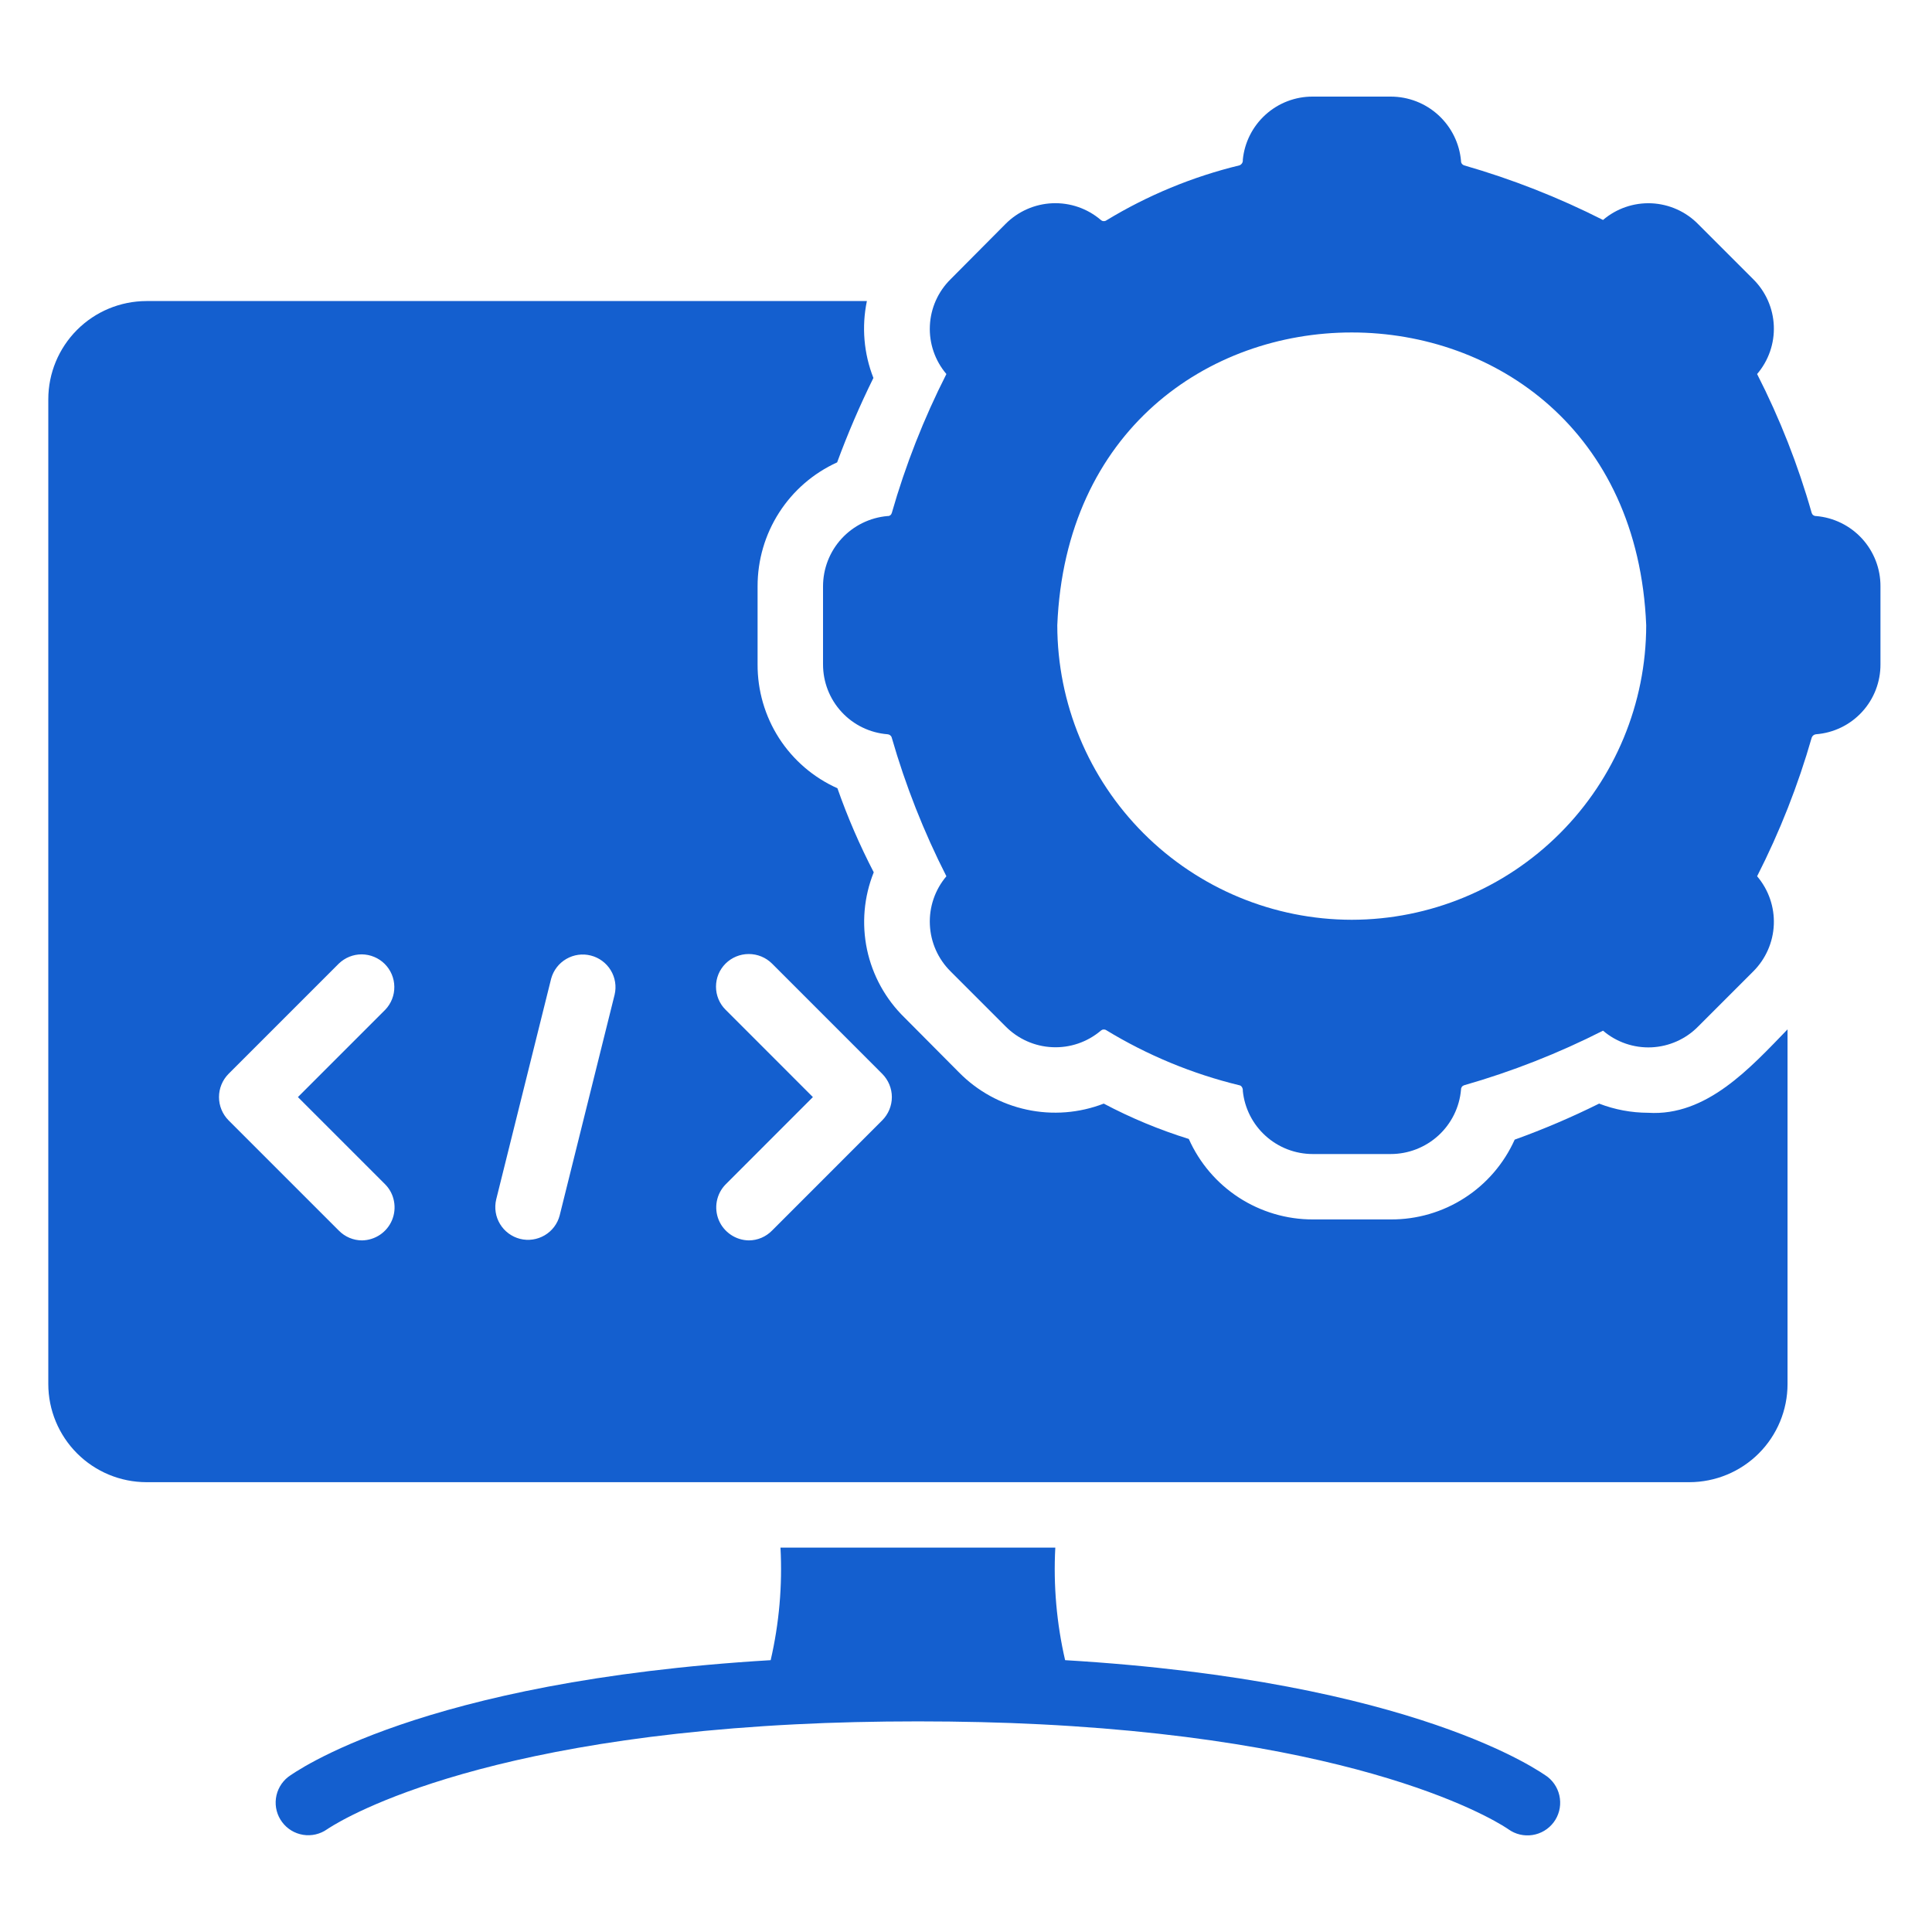
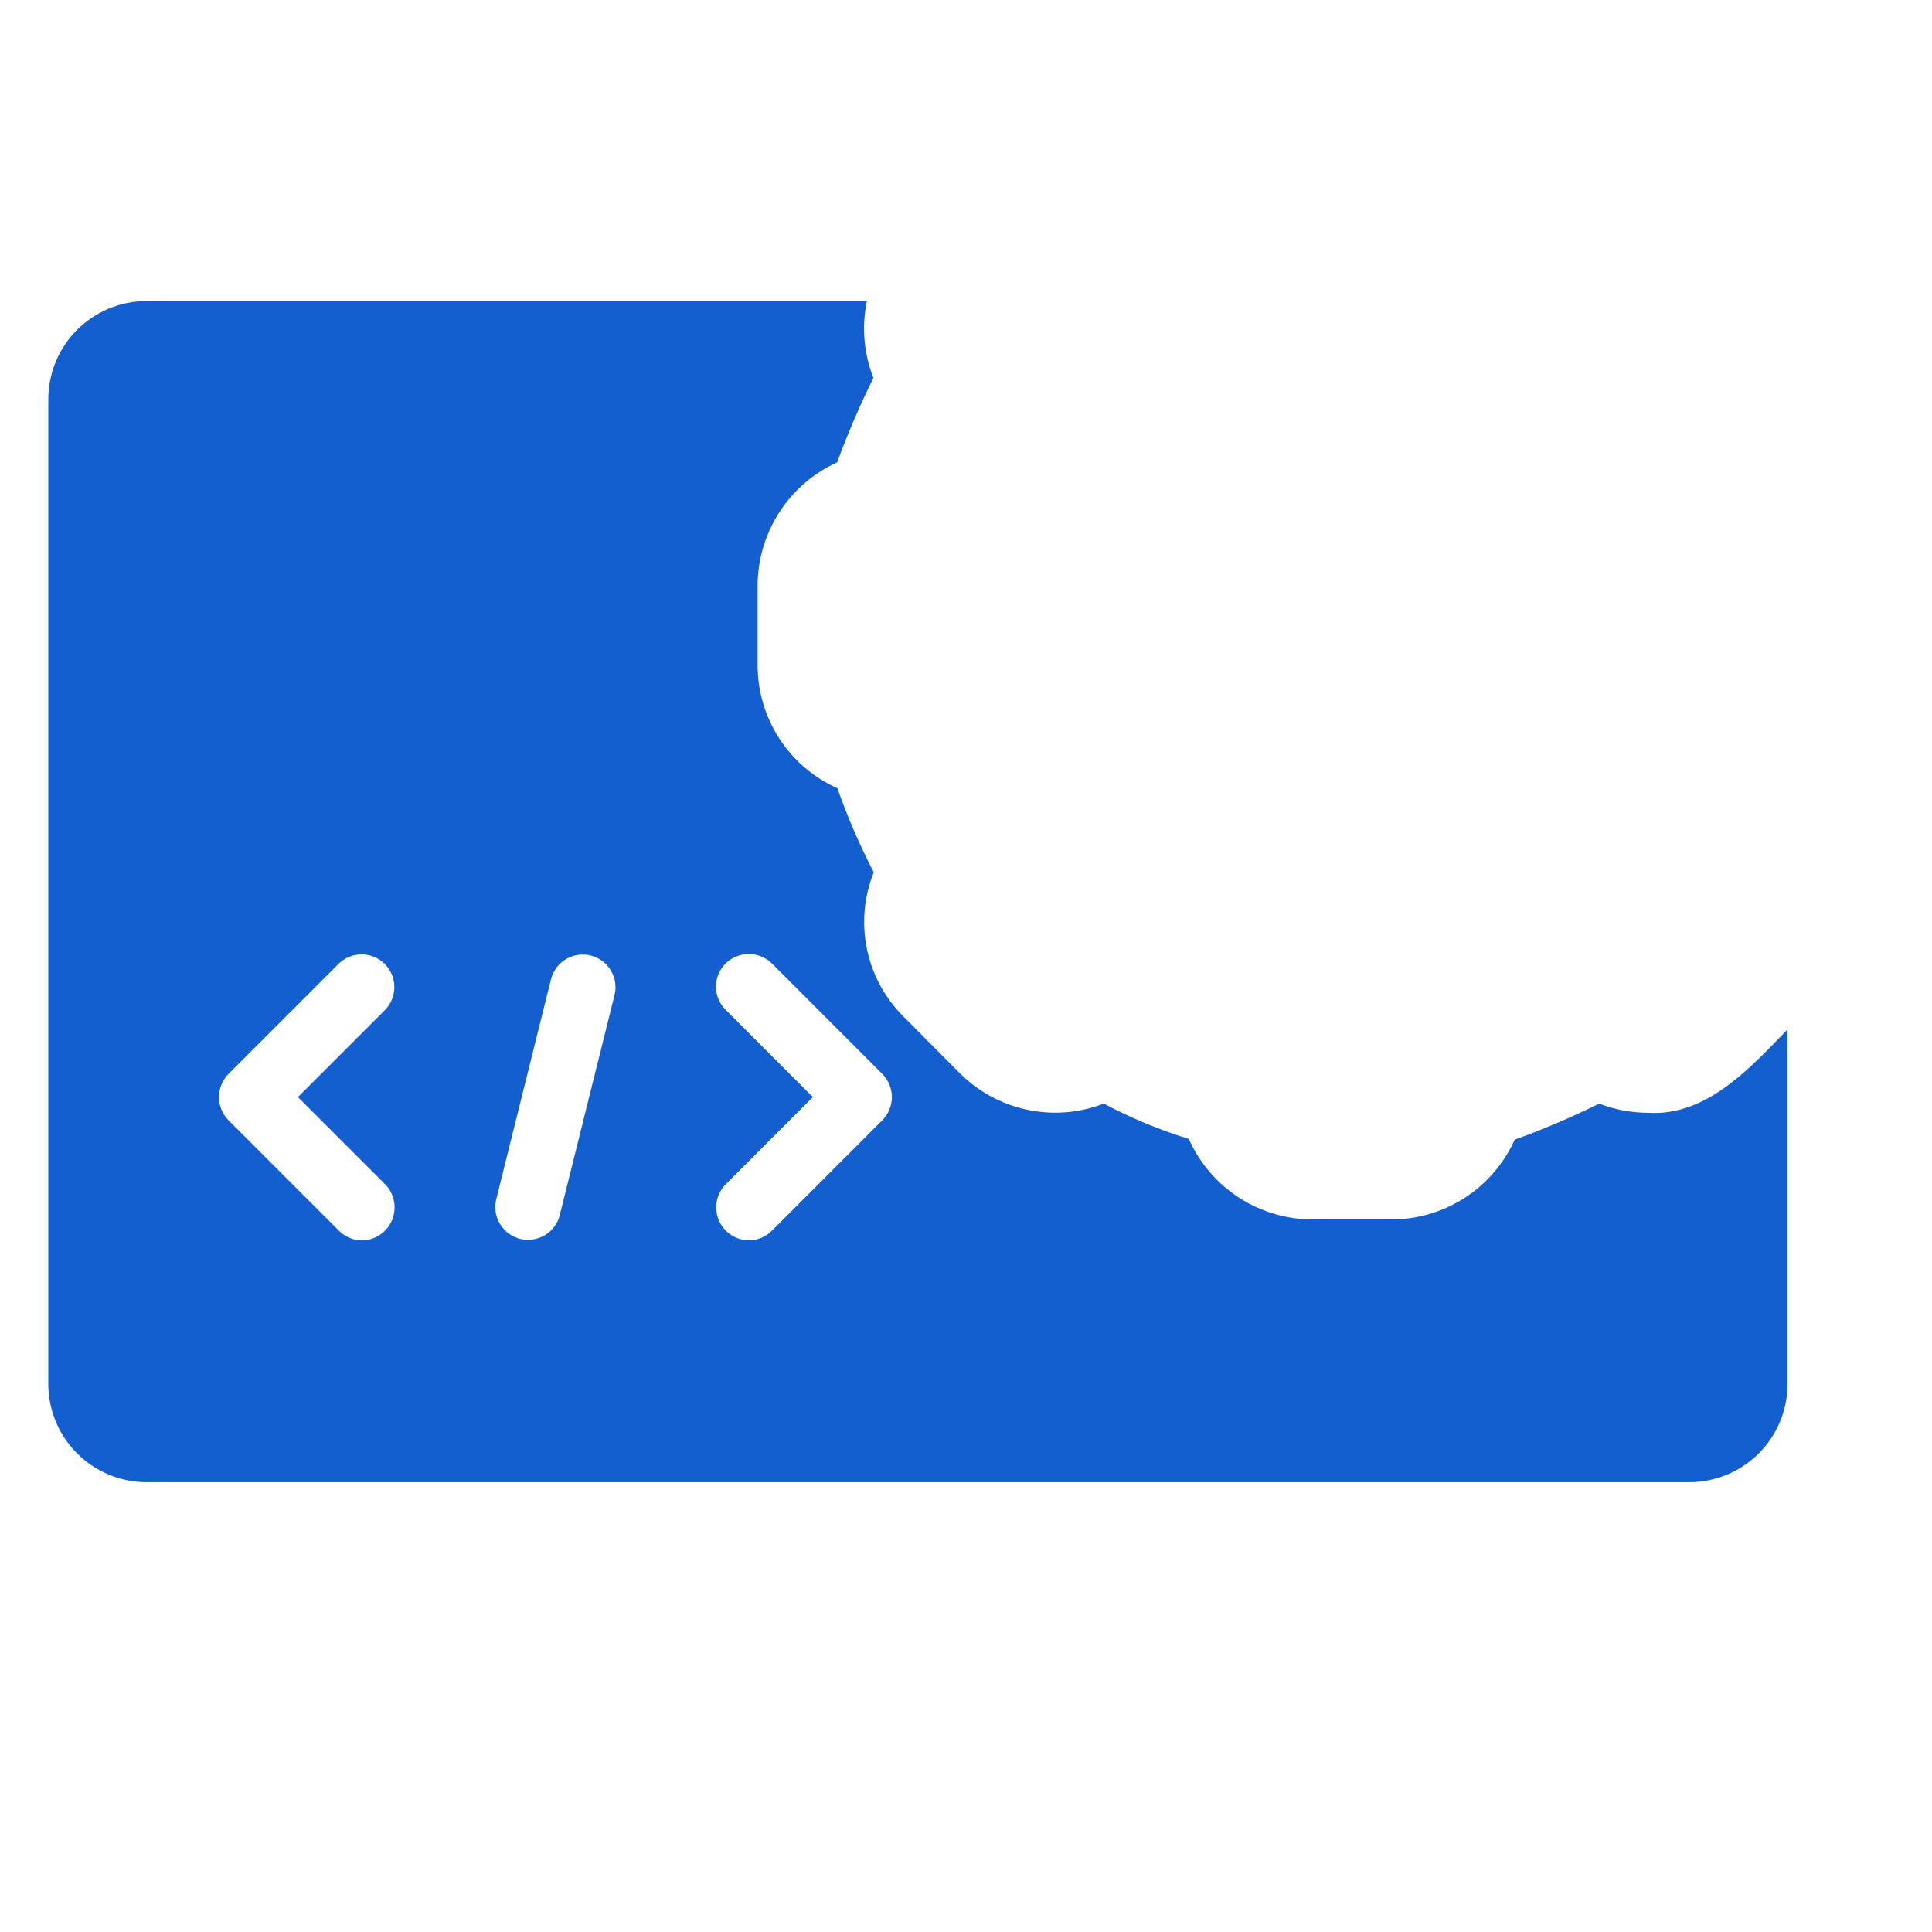
<svg xmlns="http://www.w3.org/2000/svg" width="40" height="40" viewBox="0 0 40 40" fill="none">
  <path d="M34.124 23.039C33.776 23.038 33.432 22.974 33.108 22.849C32.54 23.131 31.957 23.38 31.36 23.595C31.138 24.089 30.778 24.509 30.322 24.802C29.866 25.096 29.335 25.25 28.793 25.247H27.181C26.637 25.248 26.106 25.09 25.65 24.795C25.194 24.499 24.834 24.077 24.613 23.581C24.005 23.392 23.415 23.147 22.852 22.849C22.345 23.045 21.791 23.089 21.259 22.974C20.727 22.86 20.24 22.593 19.858 22.206L18.727 21.068C18.335 20.686 18.065 20.196 17.951 19.661C17.838 19.125 17.886 18.568 18.09 18.06C17.799 17.499 17.547 16.917 17.338 16.32C16.843 16.099 16.423 15.738 16.129 15.282C15.836 14.826 15.682 14.294 15.685 13.752V12.14C15.684 11.599 15.838 11.069 16.13 10.614C16.422 10.158 16.839 9.797 17.332 9.573C17.551 8.978 17.802 8.394 18.083 7.825C17.884 7.319 17.837 6.766 17.948 6.233H3.032C2.493 6.234 1.977 6.448 1.596 6.829C1.215 7.21 1 7.727 1 8.266V28.655C1 29.193 1.215 29.71 1.596 30.091C1.977 30.472 2.493 30.686 3.032 30.687H34.977C35.516 30.686 36.033 30.472 36.414 30.091C36.795 29.71 37.009 29.193 37.009 28.655V21.312C36.238 22.108 35.334 23.115 34.124 23.039ZM7.977 24.523C8.07 24.618 8.133 24.739 8.157 24.87C8.182 25.001 8.168 25.137 8.117 25.26C8.066 25.383 7.98 25.488 7.87 25.563C7.759 25.638 7.629 25.679 7.496 25.681C7.406 25.681 7.318 25.663 7.235 25.628C7.152 25.593 7.078 25.542 7.015 25.478L4.732 23.195C4.605 23.067 4.534 22.894 4.534 22.714C4.534 22.534 4.605 22.361 4.732 22.233L7.015 19.95C7.143 19.827 7.313 19.758 7.491 19.759C7.668 19.761 7.838 19.831 7.964 19.956C8.09 20.081 8.162 20.251 8.164 20.428C8.167 20.606 8.099 20.777 7.977 20.905L6.168 22.714L7.977 24.523ZM12.725 20.594L11.587 25.166C11.542 25.338 11.43 25.486 11.276 25.576C11.122 25.666 10.939 25.693 10.766 25.649C10.594 25.605 10.445 25.495 10.353 25.343C10.26 25.19 10.232 25.008 10.273 24.834L11.411 20.262C11.458 20.09 11.57 19.944 11.723 19.855C11.877 19.765 12.059 19.739 12.231 19.783C12.403 19.826 12.552 19.936 12.644 20.087C12.737 20.239 12.766 20.421 12.725 20.594ZM18.266 23.195L15.984 25.478C15.921 25.542 15.846 25.593 15.764 25.628C15.681 25.663 15.592 25.681 15.503 25.681C15.369 25.679 15.239 25.638 15.129 25.563C15.019 25.488 14.932 25.383 14.881 25.26C14.83 25.137 14.816 25.001 14.841 24.87C14.866 24.739 14.929 24.618 15.022 24.523L16.83 22.714L15.022 20.905C14.959 20.843 14.909 20.768 14.875 20.686C14.841 20.604 14.824 20.517 14.824 20.428C14.824 20.339 14.841 20.251 14.875 20.169C14.909 20.087 14.959 20.013 15.022 19.95C15.15 19.823 15.322 19.752 15.503 19.752C15.683 19.752 15.856 19.823 15.984 19.95L18.266 22.233C18.393 22.361 18.465 22.534 18.465 22.714C18.465 22.894 18.393 23.067 18.266 23.195Z" fill="#145FCF" />
-   <path d="M22.052 34.372C21.876 33.609 21.807 32.824 21.849 32.042H16.159C16.201 32.824 16.132 33.609 15.956 34.372C8.695 34.806 6.087 36.702 5.965 36.79C5.827 36.899 5.736 37.058 5.713 37.232C5.69 37.407 5.735 37.583 5.841 37.724C5.946 37.866 6.102 37.96 6.275 37.988C6.449 38.016 6.627 37.975 6.771 37.874C6.805 37.854 9.358 36.059 16.471 35.7C18.041 35.619 19.967 35.619 21.538 35.7C28.65 36.059 31.204 37.854 31.231 37.874C31.375 37.977 31.553 38.019 31.728 37.992C31.903 37.965 32.06 37.871 32.167 37.729C32.273 37.588 32.319 37.41 32.296 37.235C32.273 37.059 32.183 36.9 32.044 36.79C31.922 36.702 29.314 34.806 22.052 34.372Z" fill="#145FCF" />
-   <path d="M37.598 10.684C37.579 10.685 37.56 10.679 37.544 10.668C37.528 10.657 37.517 10.641 37.51 10.623C37.228 9.629 36.849 8.665 36.379 7.744C36.616 7.467 36.74 7.11 36.725 6.746C36.71 6.382 36.557 6.036 36.298 5.78L35.16 4.642C34.904 4.38 34.557 4.226 34.192 4.209C33.826 4.193 33.467 4.316 33.189 4.554C32.267 4.087 31.303 3.708 30.31 3.423C30.292 3.416 30.276 3.404 30.265 3.389C30.254 3.373 30.248 3.354 30.249 3.334C30.218 2.97 30.05 2.631 29.781 2.384C29.511 2.136 29.158 2 28.793 2H27.18C26.819 1.998 26.471 2.131 26.203 2.373C25.935 2.615 25.766 2.948 25.731 3.307C25.734 3.331 25.729 3.356 25.717 3.377C25.704 3.397 25.686 3.414 25.663 3.423C24.688 3.659 23.756 4.045 22.899 4.567C22.882 4.577 22.862 4.58 22.843 4.578C22.823 4.576 22.805 4.567 22.791 4.554C22.513 4.316 22.155 4.193 21.79 4.208C21.424 4.223 21.078 4.376 20.82 4.635L19.682 5.78C19.422 6.036 19.268 6.38 19.252 6.745C19.235 7.109 19.358 7.466 19.594 7.744C19.126 8.666 18.747 9.63 18.463 10.623C18.457 10.642 18.446 10.658 18.43 10.669C18.413 10.681 18.394 10.686 18.375 10.684C18.01 10.716 17.671 10.883 17.424 11.152C17.176 11.422 17.04 11.775 17.04 12.14V13.752C17.039 14.118 17.175 14.47 17.423 14.739C17.67 15.008 18.01 15.173 18.375 15.202C18.394 15.203 18.413 15.21 18.429 15.222C18.445 15.234 18.457 15.251 18.462 15.27C18.747 16.261 19.126 17.223 19.594 18.142C19.358 18.421 19.235 18.779 19.252 19.145C19.268 19.51 19.422 19.856 19.682 20.113L20.82 21.251C21.077 21.511 21.423 21.665 21.788 21.681C22.154 21.698 22.512 21.575 22.791 21.339C22.805 21.326 22.824 21.317 22.843 21.315C22.862 21.313 22.882 21.316 22.899 21.326C23.756 21.848 24.688 22.234 25.663 22.47C25.705 22.476 25.737 22.535 25.731 22.585C25.767 22.944 25.936 23.277 26.204 23.518C26.472 23.76 26.82 23.893 27.18 23.893H28.793C29.158 23.893 29.511 23.756 29.781 23.509C30.05 23.262 30.218 22.923 30.249 22.558C30.248 22.539 30.254 22.52 30.265 22.504C30.276 22.488 30.292 22.477 30.31 22.47C31.303 22.186 32.267 21.807 33.189 21.339C33.467 21.577 33.826 21.7 34.192 21.684C34.557 21.667 34.904 21.513 35.16 21.251L36.298 20.113C36.557 19.855 36.71 19.509 36.725 19.143C36.74 18.778 36.616 18.42 36.379 18.142C36.847 17.223 37.226 16.261 37.51 15.27C37.517 15.251 37.529 15.235 37.545 15.223C37.56 15.211 37.579 15.204 37.599 15.202C37.963 15.174 38.304 15.009 38.551 14.74C38.799 14.471 38.935 14.118 38.933 13.752V12.14C38.935 11.774 38.798 11.421 38.551 11.151C38.303 10.881 37.963 10.714 37.598 10.684ZM27.986 19.043C26.37 19.041 24.821 18.398 23.678 17.255C22.535 16.112 21.892 14.563 21.89 12.946C22.221 4.861 33.754 4.864 34.083 12.946C34.081 14.563 33.438 16.112 32.295 17.255C31.152 18.398 29.603 19.041 27.986 19.043Z" fill="#145FCF" />
</svg>